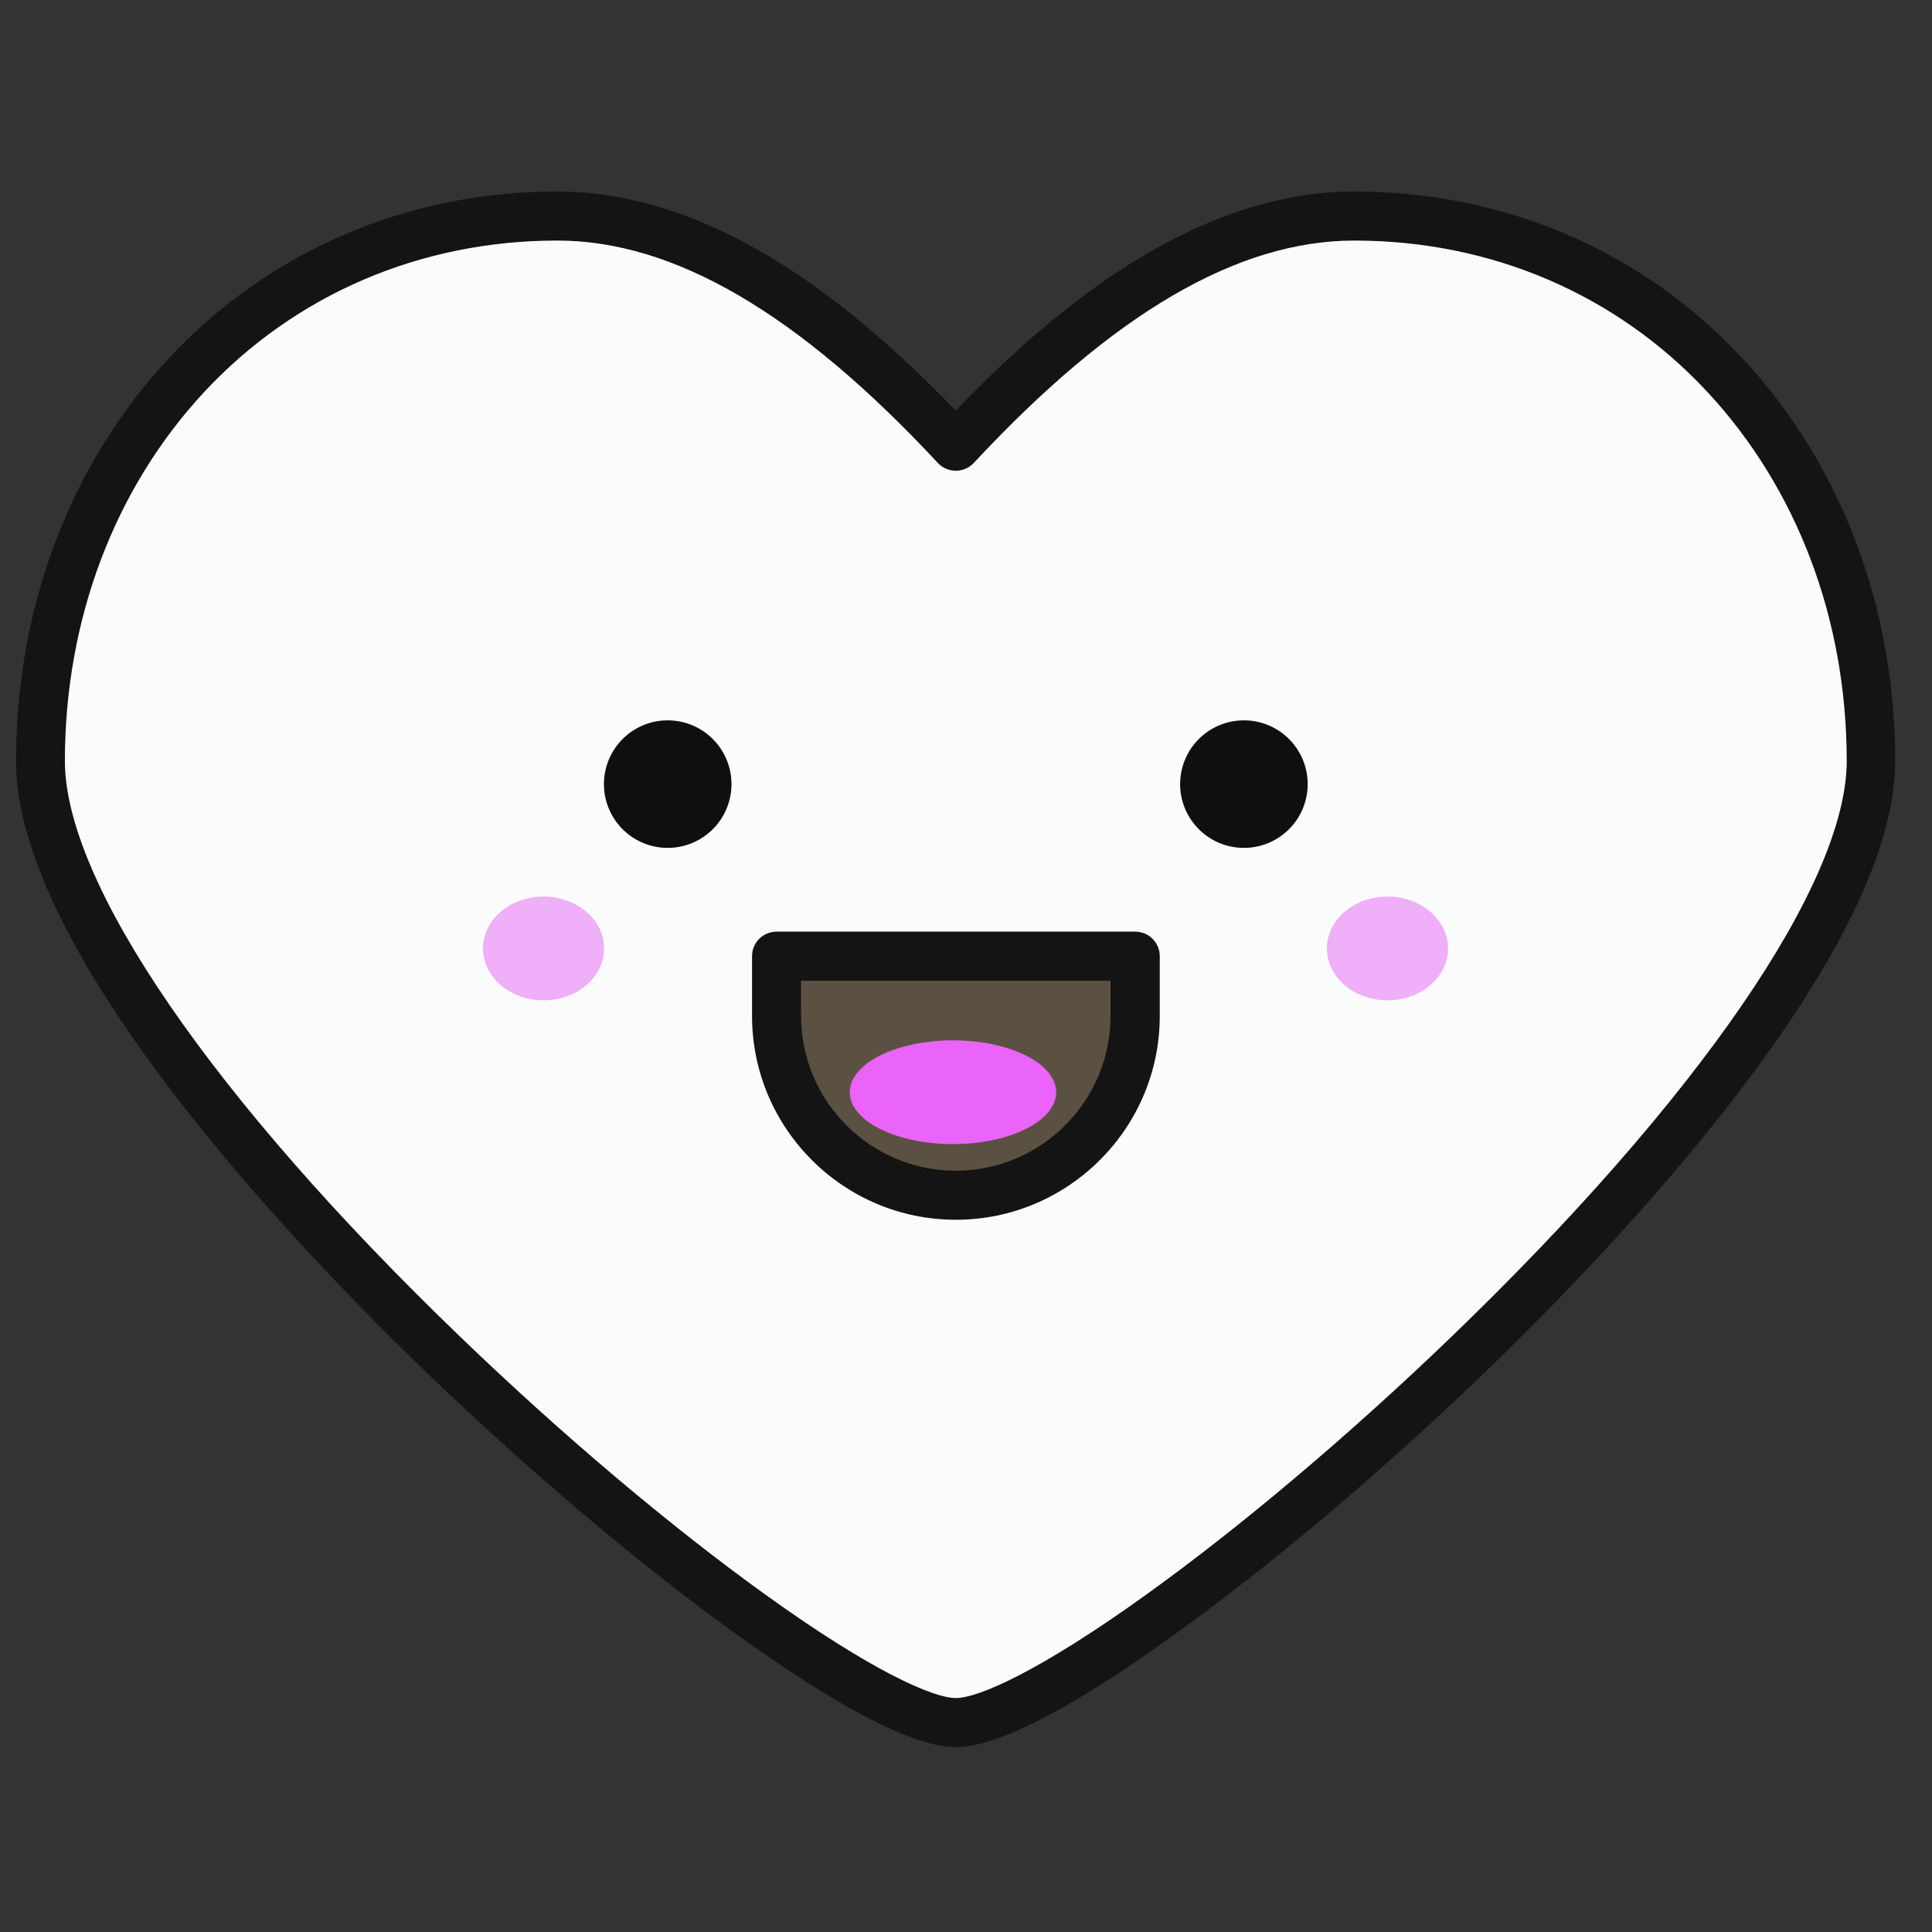
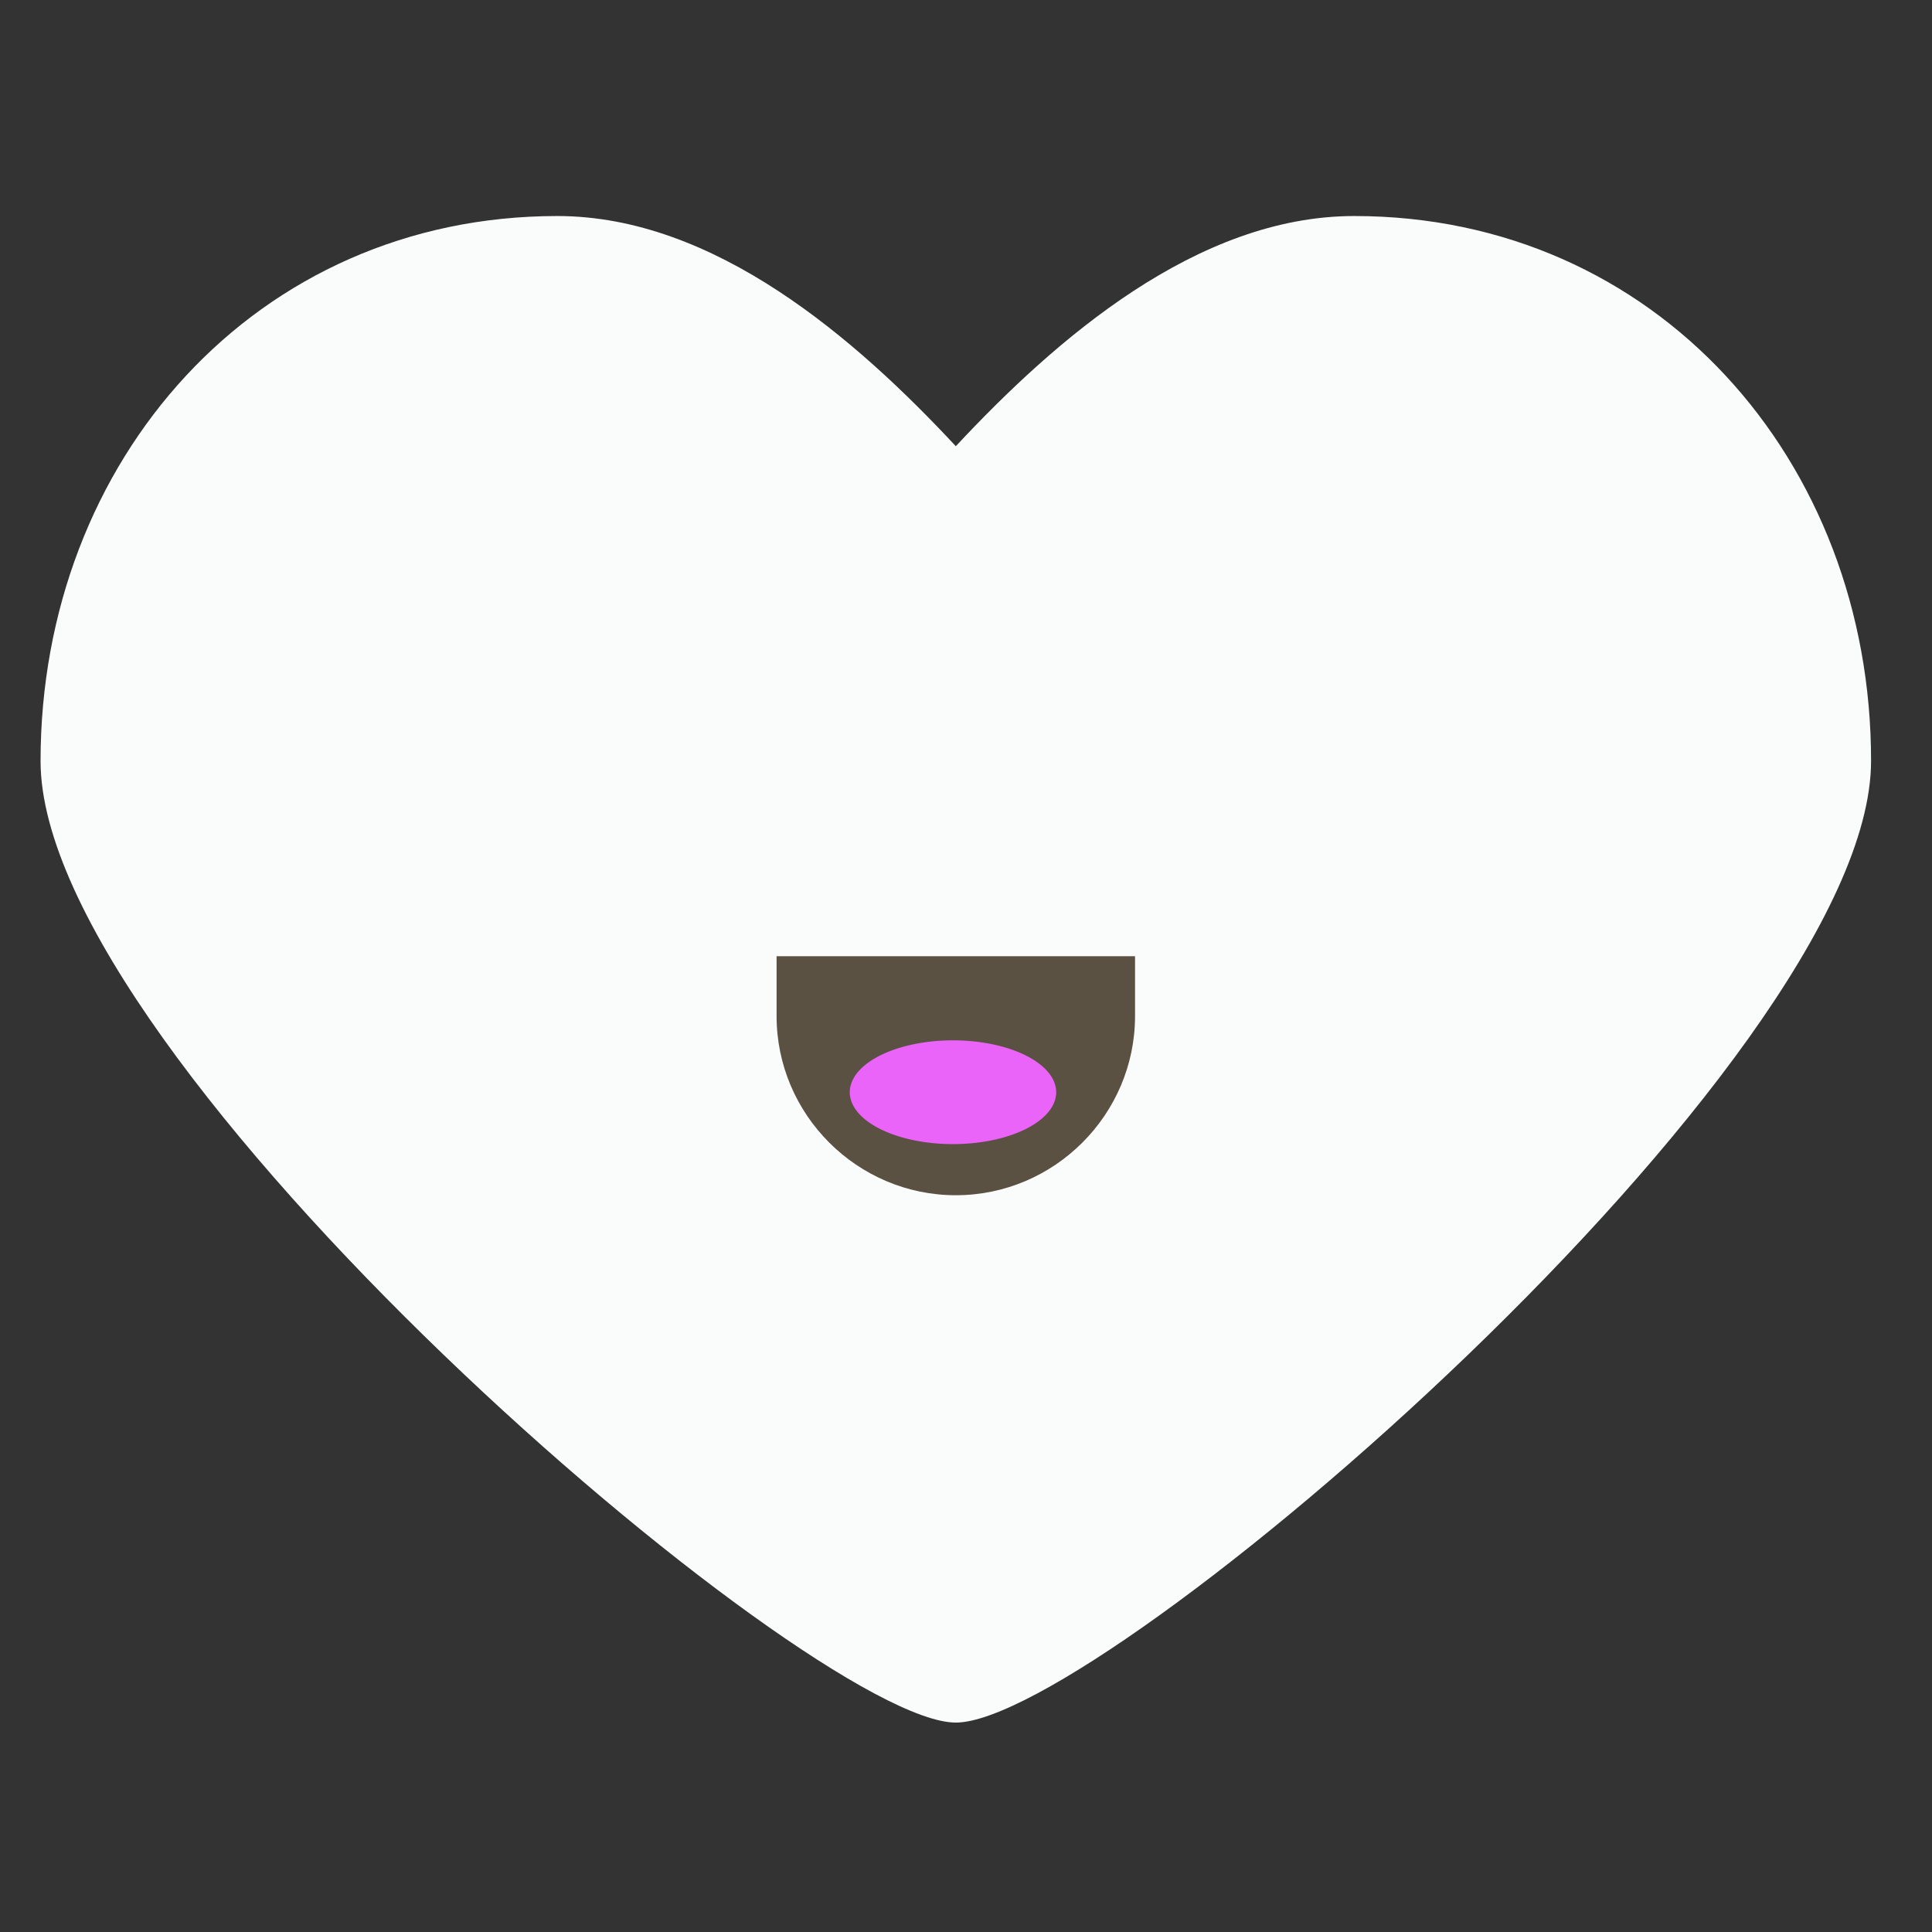
<svg xmlns="http://www.w3.org/2000/svg" width="800" height="800" viewBox="0 0 1024 1024" class="icon">
  <rect x="0" y="0" width="1024" height="1024" fill="#333333" stroke="none" />
  <path d="M476.8 423.6a29.8 29.8 0 1 0 59.6 0 29.8 29.8 0 1 0-59.6 0" fill="#0F0F0F" />
  <path d="M717.8 114.5c-83.5 0-158.4 65.4-211.2 122-52.7-56.6-127.7-122-211.2-122-159.5 0-273.9 129.3-273.9 288.9C21.5 562.9 429.3 913 506.6 913s485.1-350.1 485.1-509.7c.1-159.5-114.4-288.8-273.9-288.8" fill="#FAFCFB" />
-   <path d="M506.6 926c-22 0-61-20.1-116-59.6-51.5-37-109.9-86.4-164.6-139-65.4-63-217.5-220.6-217.5-324 0-81.4 28.6-157.1 80.6-213.1 53.2-57.2 126.4-88.8 206.3-88.8 40 0 81.8 14.1 124.2 41.9 28.1 18.4 56.6 42.8 86.9 74.2 30.3-31.5 58.9-55.8 86.9-74.2 42.5-27.8 84.3-41.9 124.2-41.9 79.9 0 153.2 31.5 206.3 88.8 52 56 80.6 131.7 80.6 213.1 0 103.4-152.1 261-217.5 324-54.6 52.6-113.1 102-164.6 139-54.8 39.5-93.8 59.6-115.8 59.6M295.4 127.5c-72.6 0-139.1 28.6-187.3 80.4-47.5 51.2-73.7 120.6-73.7 195.4 0 64.8 78.3 178.9 209.6 305.3 53.8 51.8 111.2 100.3 161.7 136.6 56.1 40.4 88.9 54.8 100.9 54.8s44.7-14.4 100.9-54.8c50.5-36.3 108-84.9 161.7-136.6 131.2-126.4 209.6-240.5 209.6-305.3 0-74.9-26.2-144.2-73.7-195.4-48.2-51.9-114.7-80.4-187.3-80.4-61.8 0-127.8 38.5-201.7 117.9-2.5 2.6-5.9 4.1-9.5 4.1s-7.1-1.5-9.5-4.1C423.2 166 357.2 127.5 295.4 127.5" fill="#141414" />
-   <path d="M320.1 415.6a33.8 33.8 0 1 0 67.6 0 33.8 33.8 0 1 0-67.6 0m305.4 0a33.8 33.8 0 1 0 67.6 0 33.8 33.8 0 1 0-67.6 0" fill="#0F0F0F" />
  <path d="M411.6 538.5c0 52.3 42.8 95 95 95 52.3 0 95-42.8 95-95v-31.7h-190z" fill="#5B5143" />
-   <path d="M506.6 646.5c-59.6 0-108-48.5-108-108v-31.7c0-7.2 5.8-13 13-13h190.1c7.2 0 13 5.8 13 13v31.7c0 59.5-48.5 108-108.1 108m-82-126.7v18.7c0 45.2 36.8 82 82 82s82-36.8 82-82v-18.7z" fill="#141414" />
  <path d="M450.4 578.9a54.7 27.5 0 1 0 109.4 0 54.7 27.5 0 1 0-109.4 0" fill="#EA64F9" />
-   <path d="M256 502.7a32.1 27.5 0 1 0 64.2 0 32.1 27.5 0 1 0-64.2 0m447.3 0a32.1 27.5 0 1 0 64.2 0 32.1 27.5 0 1 0-64.2 0" fill="#EFAFF9" />
</svg>